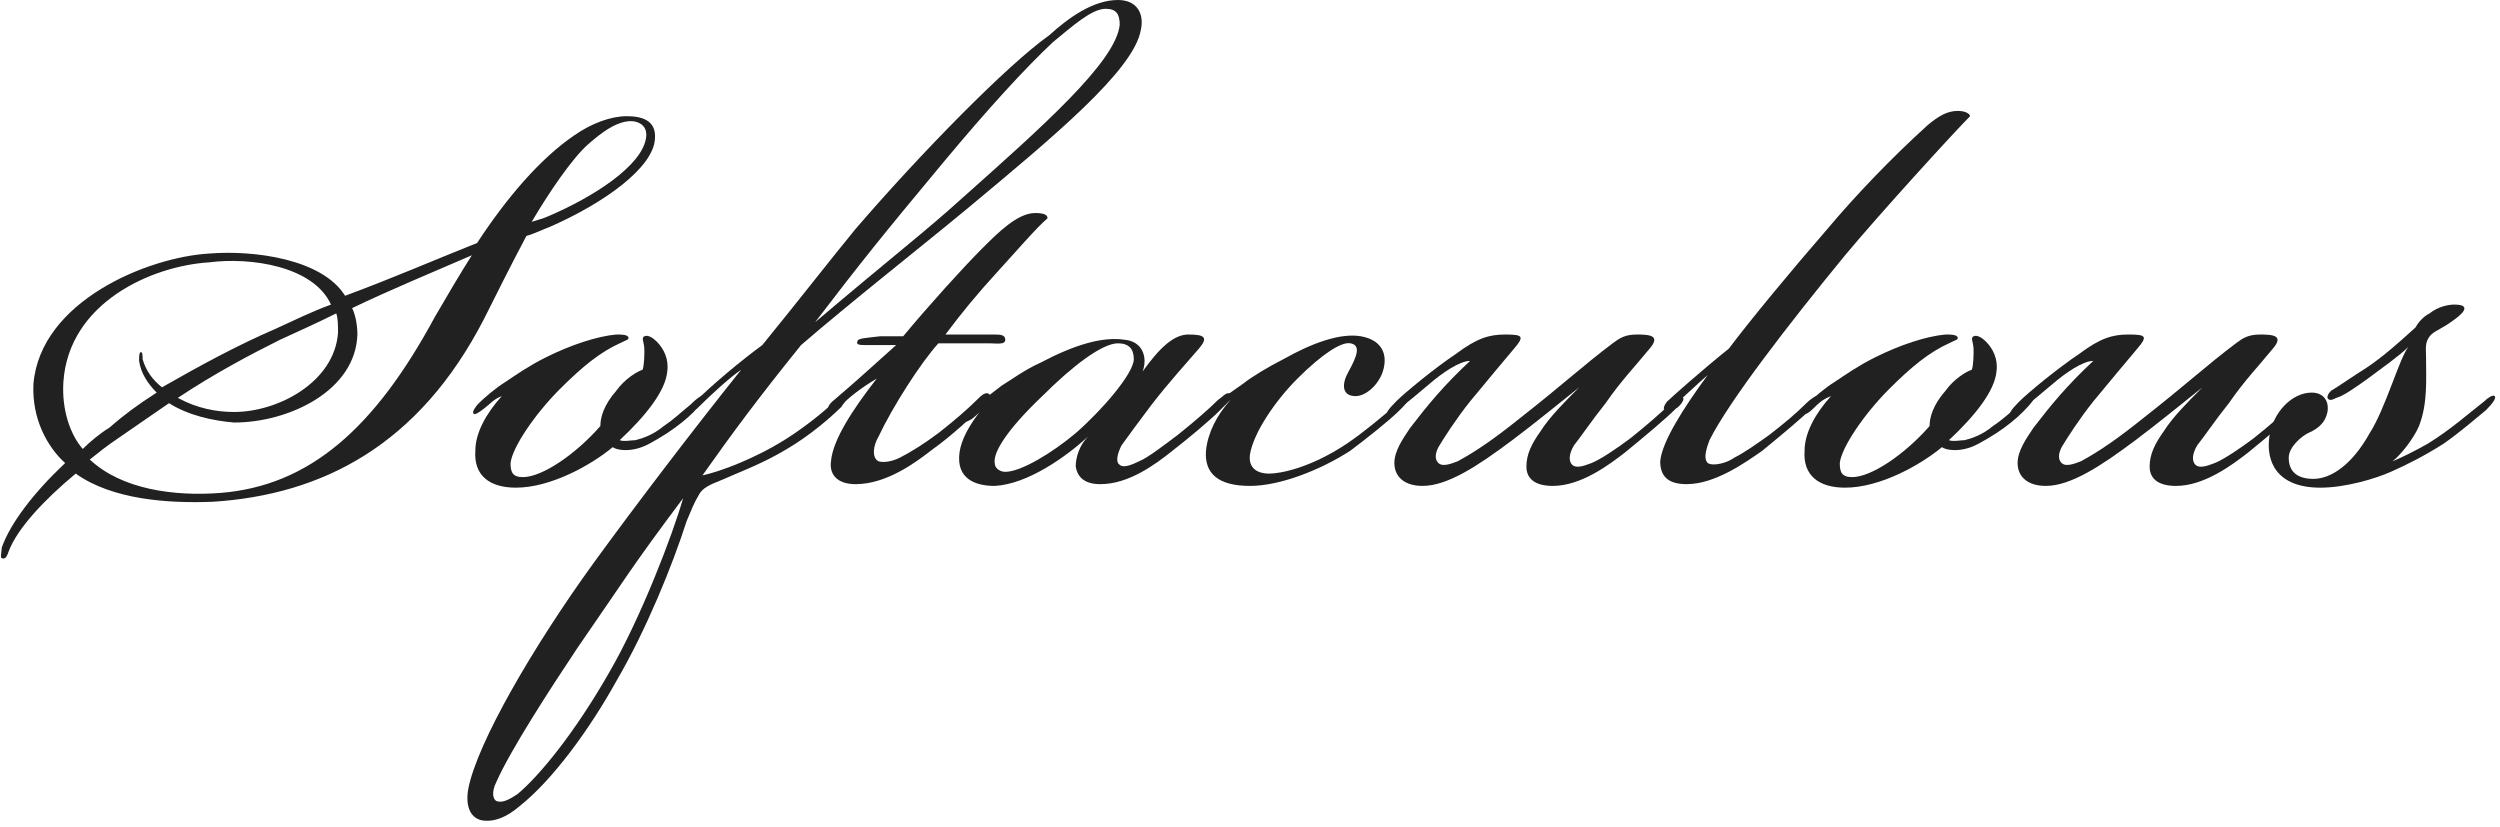
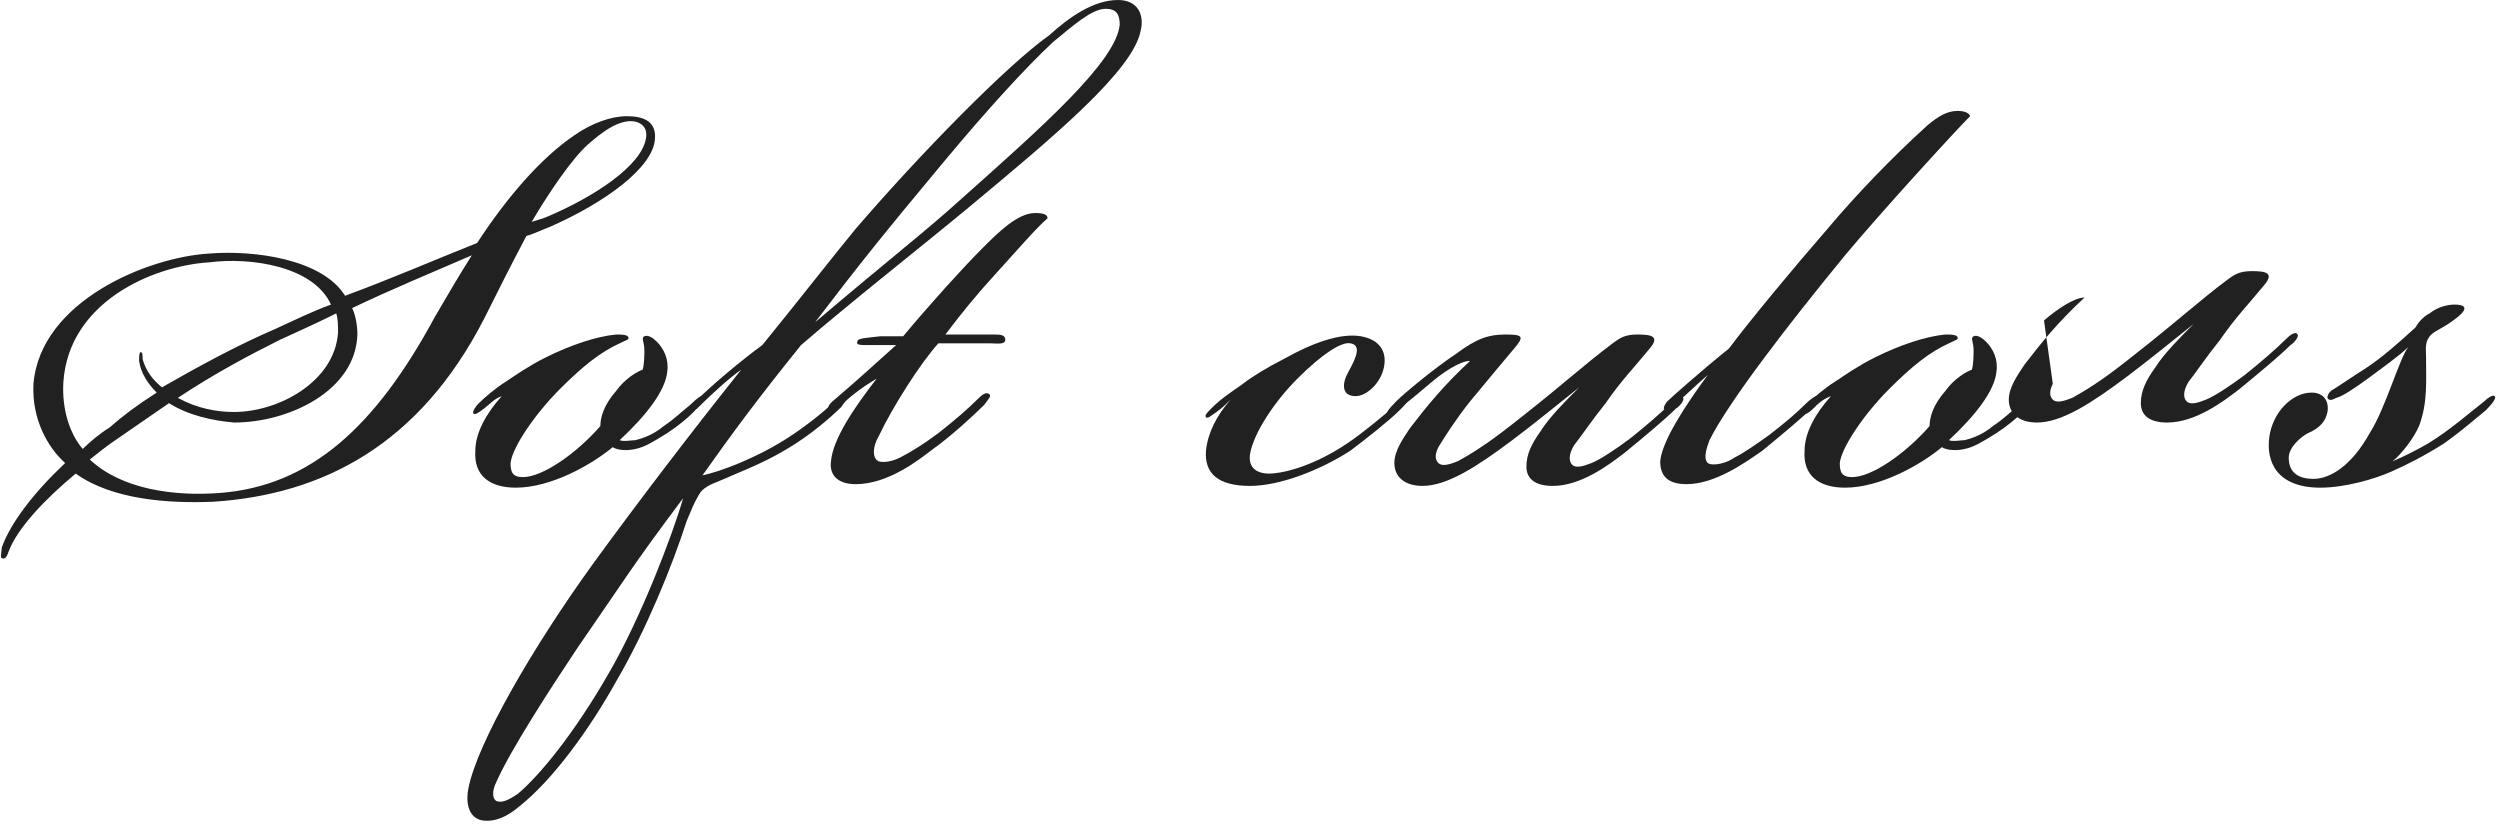
<svg xmlns="http://www.w3.org/2000/svg" version="1.2" viewBox="0 0 142 47" width="142" height="47">
  <title>partner-logo-softaculous</title>
  <style>
		.s0 { fill: #212122 } 
	</style>
  <g>
    <path class="s0" d="m27.1 13.8c1.7-2.6 3.6-4.8 5.5-6.1 1-0.7 2.1-1.1 3-1.1 0.8 0 1.7 0.2 1.6 1.3-0.1 1.6-2.8 3.6-6 5-0.3 0.1-0.9 0.4-1.3 0.5-0.9 1.7-1.7 3.3-2.4 4.7-3.7 7.2-9.2 10-15.4 10.4-2.5 0.1-5.7-0.1-7.8-1.6-1.8 1.5-3.3 3.1-3.8 4.4-0.1 0.3-0.2 0.5-0.4 0.4-0.1 0 0-0.4 0-0.6 0.5-1.4 1.8-3.1 3.6-4.8-1-0.9-1.9-2.5-1.8-4.5 0.4-4.7 6.5-7.2 10-7.4 2.5-0.2 6.4 0.3 7.7 2.4 2.7-1 5-2 7.5-3zm-15.2 1.1c-3.3 0.2-8 2.3-8.3 6.8-0.1 1.6 0.4 3 1.1 3.8 0.4-0.4 1-0.9 1.5-1.2 0.8-0.7 1.6-1.3 2.7-2-0.5-0.5-0.9-1.1-1-1.8 0-0.2 0-0.5 0.1-0.5 0.1 0 0.1 0.2 0.1 0.4 0.2 0.7 0.6 1.2 1.1 1.6 2.1-1.2 4.3-2.4 6.4-3.3 1.1-0.5 2.1-1 3.2-1.4-1-2.2-4.6-2.7-6.9-2.4zm-2.3 8c-1 0.7-1.9 1.3-2.9 2-0.6 0.4-1.1 0.8-1.6 1.2 1.8 1.7 4.8 2.1 7.4 1.9 5.1-0.4 8.8-3.7 12.2-10 0.7-1.2 1.4-2.4 2.1-3.5-2.3 1-4.5 1.9-6.8 3 0.2 0.4 0.3 1 0.3 1.5-0.1 3.2-3.9 5-7 5-1.2-0.1-2.6-0.4-3.7-1.1zm9.6-4c0-0.4 0-0.8-0.1-1.1-1 0.5-2.1 1-3.2 1.5-1.6 0.8-3.7 1.9-5.8 3.3 1.1 0.6 2.2 0.8 3.2 0.8 2.5 0 5.7-1.7 5.9-4.5zm11.9-6.6c2.6-1.1 5.4-2.9 5.6-4.5 0.1-0.7-0.5-1-1.1-0.9-0.7 0.1-1.4 0.6-2.2 1.3-0.9 0.8-2.2 2.7-3.2 4.4 0.3-0.1 0.7-0.2 0.9-0.3z" />
    <path class="s0" d="m27.5 23.2q-0.5 0.4-0.6 0.3c-0.1-0.1 0.1-0.4 0.3-0.6 0.3-0.3 1-0.9 1.5-1.2 0.6-0.4 1.3-0.9 2.3-1.4 1.4-0.7 2.9-1.2 4-1.3 0.3 0 0.7 0 0.7 0.2 0 0.1-0.1 0.1-0.5 0.3-1.1 0.5-2.1 1.3-3.4 2.6-1.4 1.4-2.7 3.3-2.8 4.2 0 0.5 0.1 0.8 0.7 0.8 1.1 0 3-1.3 4.4-2.9 0-0.5 0.2-1.2 0.9-2 0.5-0.7 1.2-1.1 1.5-1.2 0.1-0.3 0.1-0.9 0.1-1.1 0-0.5-0.2-0.7 0-0.8 0.2-0.1 0.5 0.1 0.7 0.3 0.4 0.4 0.7 1 0.6 1.7-0.1 1.1-1.2 2.5-2.7 3.9 0.2 0.1 0.7 0 0.9 0 0.4-0.1 1-0.3 1.6-0.8 0.6-0.4 1-0.8 1.5-1.2 0.4-0.4 0.7-0.6 0.8-0.5q0.1 0.1-0.6 0.9-0.6 0.6-1.5 1.2c-0.8 0.5-1.3 0.8-1.8 0.9-0.4 0.1-1 0.1-1.3-0.1-1.2 1-3.5 2.3-5.5 2.3-1.5 0-2.4-0.7-2.3-2.1 0-1 0.6-2.1 1.5-3.1-0.5 0.2-0.6 0.4-1 0.7z" />
    <path class="s0" d="m63.5 0c1.1 0 1.5 0.8 1.3 1.7-0.4 2.3-5 6.1-9.8 10.1-2.9 2.4-6.6 5.3-9.5 7.8-2.5 3.1-3.9 5-5.6 7.4 0.5-0.1 1.4-0.4 2.1-0.7 0.7-0.3 1.6-0.7 2.7-1.4 1.1-0.7 2.2-1.6 2.7-2.1 0.2-0.2 0.6-0.6 0.8-0.4 0.1 0.1-0.3 0.5-0.4 0.7-0.7 0.7-1.9 1.7-3.1 2.4-1.3 0.8-2.9 1.4-3.8 1.8-0.5 0.2-1 0.4-1.2 0.8-0.3 0.5-0.4 0.8-0.7 1.5-0.8 2.5-2.3 6.2-4 9.1-1.5 2.7-3.6 5.6-5.5 7.1-0.7 0.6-1.4 0.9-2.1 0.8-0.6-0.1-1-0.7-0.8-1.8 0.5-2.6 3.7-8.1 7.1-12.8 2.4-3.3 5.6-7.5 8.4-11-0.6 0.4-1.7 1.4-2.5 2.2-0.3 0.2-0.4 0.3-0.5 0.2-0.1-0.1 0-0.2 0.3-0.5 1.1-1.1 2.8-2.5 3.9-3.3 2.2-2.7 3.9-4.9 5.3-6.6 3.7-4.3 8.6-9.3 11-11 1.1-1 2.5-2 3.9-2zm-30.7 36.8c-1.6 2.4-3.8 5.8-4.6 7.6-0.3 0.6-0.2 1 0 1.1 0.3 0.1 0.6 0 1.2-0.4 1.2-1 3.2-3.4 5.2-6.9 1.8-3.1 3.6-7.8 4.2-9.9-3 4-3.3 4.6-6 8.5zm21.8-25.5c4.6-4.1 8.8-7.8 9-9.9 0-0.6-0.2-0.9-0.8-0.9-0.8 0-1.9 1-3 1.9-1.6 1.5-3.7 3.8-6.2 6.8-3.5 4.2-4.7 5.7-7.3 9.1 4.6-3.9 6.2-5.1 8.3-7z" />
    <path class="s0" d="m47.7 23.1c-0.3 0.3-0.5 0.3-0.6 0.2q-0.2-0.2 0.3-0.6c1.3-1.1 2.6-2.3 3.5-3.1-0.6 0-1.1 0-1.7 0-0.3 0-0.6 0-0.5-0.2 0-0.2 0.5-0.2 1.3-0.3 0.6 0 1.1 0 1.3 0 1.5-1.8 3.4-3.9 4.5-5 0.9-0.9 2-2 3-2 0.5 0 0.7 0.1 0.7 0.3-0.6 0.5-1.8 1.9-2.9 3.1-1.1 1.2-2 2.3-2.9 3.5q1.6 0 2.7 0c0.4 0 0.7 0 0.7 0.3 0 0.3-0.5 0.2-0.9 0.2-1.1 0-1.8 0-2.9 0-1 1.1-2.6 3.6-3.4 5.3-0.3 0.5-0.4 1.2 0 1.4 0.3 0.1 0.8 0 1.2-0.2 0.6-0.3 1.4-0.8 2.2-1.4 0.9-0.7 1.7-1.4 2.2-1.9 0.2-0.2 0.5-0.5 0.7-0.3 0.1 0.1 0 0.2-0.3 0.6-0.5 0.5-1.9 1.8-2.9 2.5-0.9 0.7-2.6 2-4.4 2-1.1 0-1.5-0.6-1.4-1.3 0.1-1.2 1.2-2.9 2.6-4.7-1 0.6-1.6 1.1-2.1 1.6z" />
-     <path class="s0" d="m67.5 19c1 0 1.1 0.2 0.6 0.8-0.6 0.7-1.7 1.9-2.7 3.2-0.6 0.8-1.2 1.6-1.7 2.3-0.3 0.6-0.3 1-0.1 1.1 0.2 0.2 0.7 0 1.1-0.2 0.5-0.2 1.4-0.9 2.2-1.5 1-0.8 1.8-1.5 2.3-2 0.3-0.2 0.5-0.5 0.7-0.3q0.1 0.2-0.6 0.9c-0.6 0.6-1.8 1.6-2.7 2.3-1 0.8-2.5 1.9-4.1 1.9-0.9 0-1.3-0.4-1.4-1 0-0.5 0.2-1.2 0.7-1.7-1.2 1.1-3.4 2.7-5.3 2.8-1.1 0-2.2-0.4-2-1.9 0.1-0.7 0.5-1.5 1.3-2.5q-0.1 0.2-0.6 0.6c-0.2 0.1-0.3 0.2-0.4 0.1-0.1-0.1 0.1-0.4 0.7-0.9 0.1-0.1 1-0.8 1.4-1.1 0.5-0.3 1.3-0.9 2.2-1.3 1.9-1 3.5-1.5 4.8-1.3 1 0.1 1.3 1 1 1.8 1-1.4 1.8-2.1 2.6-2.1zm-8.3 3.5c-2 1.9-2.8 3.2-2.7 3.8 0 0.3 0.3 0.5 0.6 0.5 0.9 0 2.7-1.1 4-2.2 1.5-1.3 3.3-3.4 3.3-4.2q0-0.9-0.9-0.9c-0.9 0-2.6 1.3-4.3 3z" />
    <path class="s0" d="m71 27.6c-1.8 0-2.6-0.7-2.5-2 0.1-1 0.6-2 1.4-2.9-0.1 0.1-0.5 0.5-0.8 0.7-0.3 0.2-0.5 0.4-0.6 0.3-0.1-0.1 0.1-0.3 0.3-0.5 0.6-0.6 1.1-0.9 1.8-1.4 0.5-0.4 1.5-1 2.3-1.4 1.6-0.9 3.2-1.5 4.4-1.3 1.1 0.2 1.5 0.9 1.3 1.8-0.2 0.9-1 1.6-1.6 1.6-0.8 0-0.8-0.7-0.4-1.4 0.5-0.9 0.7-1.5 0.1-1.6-0.5-0.1-1.6 0.6-3 2-1.3 1.3-2.5 3.1-2.7 4.3-0.1 0.7 0.3 1.1 1.1 1.1 0.6 0 2.3-0.3 4.4-1.7 0.9-0.6 2.1-1.6 2.9-2.3 0.3-0.2 0.4-0.3 0.5-0.2 0.1 0.1-0.1 0.3-0.4 0.6-0.6 0.6-2 1.7-2.8 2.3-1.7 1.1-4 2-5.7 2z" />
    <path class="s0" d="m81.2 21.8c-0.7 0.6-1.2 1-1.7 1.4-0.4 0.3-0.6 0.5-0.7 0.4-0.1-0.1 0-0.3 0.5-0.8 0.5-0.5 2.2-1.9 3.4-2.7 1.2-0.9 1.9-1.1 2.8-1.1 1 0 1.1 0.1 0.5 0.8-0.6 0.7-1.5 1.8-2.5 3-0.8 1-1.5 2.1-1.8 2.6q-0.3 0.6 0 0.9c0.2 0.2 0.6 0.1 1.1-0.1 1.1-0.6 2.1-1.3 3.6-2.5 2.3-1.8 3.6-3 5.2-4.2 0.4-0.3 0.7-0.5 1.4-0.5 0.8 0 1.3 0.1 0.7 0.8-0.9 1.1-1.6 1.8-2.5 3.1-0.8 1-1.4 1.9-1.8 2.4-0.3 0.5-0.3 0.9-0.1 1.1 0.2 0.2 0.6 0.1 1.1-0.1 0.5-0.2 1.4-0.8 2.2-1.4 1-0.8 1.8-1.5 2.3-2 0.3-0.3 0.6-0.5 0.7-0.3 0.1 0.1-0.2 0.5-0.4 0.6-0.6 0.6-1.8 1.6-2.9 2.5-0.9 0.7-2.5 1.9-4.1 1.9-1 0-1.5-0.4-1.5-1.1 0-0.7 0.3-1.3 0.8-2 0.5-0.8 1.4-1.7 2.2-2.5-1 0.8-2.6 2.1-3.8 3-2 1.5-3.7 2.6-5.1 2.6-1 0-1.6-0.5-1.6-1.3 0-0.7 0.5-1.4 0.9-2 1-1.3 1.9-2.4 3.4-3.8-0.6 0-1.6 0.7-2.3 1.3z" />
    <path class="s0" d="m97 21.3c-0.7 0.6-1.4 1.3-2 1.8-0.3 0.2-0.4 0.3-0.5 0.1 0-0.1 0.1-0.3 0.2-0.4 0.2-0.2 2-1.8 3.5-3 1.2-1.6 3.6-4.5 5.6-6.8 1.6-1.9 3.6-4 5.7-5.9 0.6-0.5 1.1-0.8 1.7-0.8 0.5 0 0.7 0.2 0.7 0.3-0.9 0.9-5.1 5.5-7.1 7.9-3.2 3.9-6.6 8.3-7.7 10.5-0.1 0.3-0.4 1-0.1 1.3 0.3 0.2 1.1 0 1.5-0.3 0.6-0.3 1.3-0.8 2-1.3 0.9-0.7 1.5-1.2 2.1-1.8 0.2-0.2 0.6-0.5 0.7-0.4q0.2 0.2-0.3 0.6c-0.6 0.6-1.8 1.6-2.9 2.5-1 0.7-2.7 1.9-4.3 1.9-1 0-1.5-0.4-1.5-1.3 0.1-1.1 1.3-3 2.7-4.9z" />
    <path class="s0" d="m103 23.2q-0.4 0.4-0.6 0.3c-0.1-0.1 0.1-0.4 0.3-0.6 0.3-0.3 1-0.9 1.5-1.2 0.6-0.4 1.3-0.9 2.3-1.4 1.4-0.7 2.9-1.2 4-1.3 0.3 0 0.7 0 0.7 0.2 0 0.1-0.1 0.1-0.5 0.3-1.1 0.5-2.1 1.3-3.4 2.6-1.4 1.4-2.7 3.3-2.8 4.2 0 0.5 0.1 0.8 0.7 0.8 1.1 0 3-1.3 4.4-2.9 0-0.5 0.2-1.2 0.9-2 0.5-0.7 1.2-1.1 1.5-1.2 0.1-0.3 0.1-0.9 0.1-1.1 0-0.5-0.2-0.7 0-0.8 0.2-0.1 0.5 0.1 0.7 0.3 0.4 0.4 0.7 1 0.6 1.7-0.1 1.1-1.2 2.5-2.7 3.9 0.2 0.1 0.7 0 0.9 0 0.4-0.1 1-0.3 1.6-0.8 0.6-0.4 1-0.8 1.5-1.2 0.4-0.4 0.7-0.6 0.8-0.5q0.2 0.1-0.6 0.9-0.6 0.6-1.5 1.2c-0.8 0.5-1.3 0.8-1.8 0.9-0.4 0.1-1 0.1-1.3-0.1-1.2 1-3.5 2.3-5.5 2.3-1.5 0-2.4-0.7-2.3-2.1 0-1 0.6-2.1 1.5-3.1-0.5 0.2-0.7 0.4-1 0.7z" />
-     <path class="s0" d="m116.6 21.8c-0.7 0.6-1.2 1-1.7 1.4-0.4 0.3-0.6 0.5-0.7 0.4-0.1-0.1 0-0.3 0.5-0.8 0.5-0.5 2.2-1.9 3.4-2.7 1.2-0.9 1.9-1.1 2.8-1.1 1 0 1.1 0.1 0.5 0.8-0.6 0.7-1.5 1.8-2.5 3-0.8 1-1.5 2.1-1.8 2.6q-0.3 0.6 0 0.9c0.2 0.2 0.6 0.1 1.1-0.1 1.1-0.6 2.1-1.3 3.6-2.5 2.3-1.8 3.6-3 5.2-4.2 0.4-0.3 0.7-0.5 1.4-0.5 0.8 0 1.3 0.1 0.7 0.8-0.9 1.1-1.6 1.8-2.5 3.1-0.8 1-1.4 1.9-1.8 2.4-0.3 0.5-0.3 0.9-0.1 1.1 0.2 0.2 0.6 0.1 1.1-0.1 0.5-0.2 1.4-0.8 2.2-1.4 1-0.8 1.8-1.5 2.3-2 0.3-0.3 0.6-0.5 0.7-0.3 0.1 0.1-0.2 0.5-0.4 0.6-0.6 0.6-1.8 1.6-2.9 2.5-0.9 0.7-2.5 1.9-4.1 1.9-1 0-1.5-0.4-1.5-1.1 0-0.7 0.3-1.3 0.8-2 0.5-0.8 1.4-1.7 2.2-2.5-1 0.8-2.6 2.1-3.8 3-2 1.5-3.7 2.6-5.1 2.6-1 0-1.6-0.5-1.6-1.3 0-0.7 0.5-1.4 0.9-2 1-1.3 1.9-2.4 3.4-3.8-0.6 0-1.6 0.7-2.3 1.3z" />
+     <path class="s0" d="m116.6 21.8q-0.3 0.6 0 0.9c0.2 0.2 0.6 0.1 1.1-0.1 1.1-0.6 2.1-1.3 3.6-2.5 2.3-1.8 3.6-3 5.2-4.2 0.4-0.3 0.7-0.5 1.4-0.5 0.8 0 1.3 0.1 0.7 0.8-0.9 1.1-1.6 1.8-2.5 3.1-0.8 1-1.4 1.9-1.8 2.4-0.3 0.5-0.3 0.9-0.1 1.1 0.2 0.2 0.6 0.1 1.1-0.1 0.5-0.2 1.4-0.8 2.2-1.4 1-0.8 1.8-1.5 2.3-2 0.3-0.3 0.6-0.5 0.7-0.3 0.1 0.1-0.2 0.5-0.4 0.6-0.6 0.6-1.8 1.6-2.9 2.5-0.9 0.7-2.5 1.9-4.1 1.9-1 0-1.5-0.4-1.5-1.1 0-0.7 0.3-1.3 0.8-2 0.5-0.8 1.4-1.7 2.2-2.5-1 0.8-2.6 2.1-3.8 3-2 1.5-3.7 2.6-5.1 2.6-1 0-1.6-0.5-1.6-1.3 0-0.7 0.5-1.4 0.9-2 1-1.3 1.9-2.4 3.4-3.8-0.6 0-1.6 0.7-2.3 1.3z" />
    <path class="s0" d="m137.9 25.2c1.3-0.8 2.3-1.7 3.2-2.4 0.2-0.2 0.5-0.4 0.6-0.3 0.1 0.1-0.1 0.4-0.5 0.8-0.5 0.4-1.4 1.2-2.4 1.9-1.1 0.7-2.1 1.2-3 1.6-0.9 0.4-2.6 0.9-4 0.9-2.5 0-3.1-1.5-2.9-2.9 0.2-1.4 1.3-2.5 2.4-2.5 0.7 0 1 0.5 0.9 1.1-0.1 0.5-0.4 0.9-1.1 1.2-0.4 0.2-1.1 0.8-1.1 1.4 0 0.8 0.5 1.2 1.4 1.2 1 0 2.2-0.8 3.2-2.6 0.9-1.4 1.7-4.3 2.2-4.9-0.5 0.5-1.5 1.2-2.3 1.8-0.7 0.5-1.4 1-1.8 1.1-0.2 0.1-0.4 0.2-0.5 0 0-0.1 0-0.2 0.2-0.4 0.5-0.3 1.2-0.8 2-1.3 0.9-0.6 1.7-1.3 2.8-2.3 0.1-0.2 0.4-0.6 0.8-0.8 0.5-0.4 1.1-0.5 1.4-0.5 1.1 0 0.4 0.6-0.2 1-0.4 0.3-0.9 0.5-1.1 0.7-0.4 0.4-0.3 0.8-0.3 1.3 0 1.3 0.1 2.6-0.4 3.9-0.3 0.7-1 1.6-1.5 2 0.5-0.2 1.3-0.6 2-1z" />
  </g>
</svg>